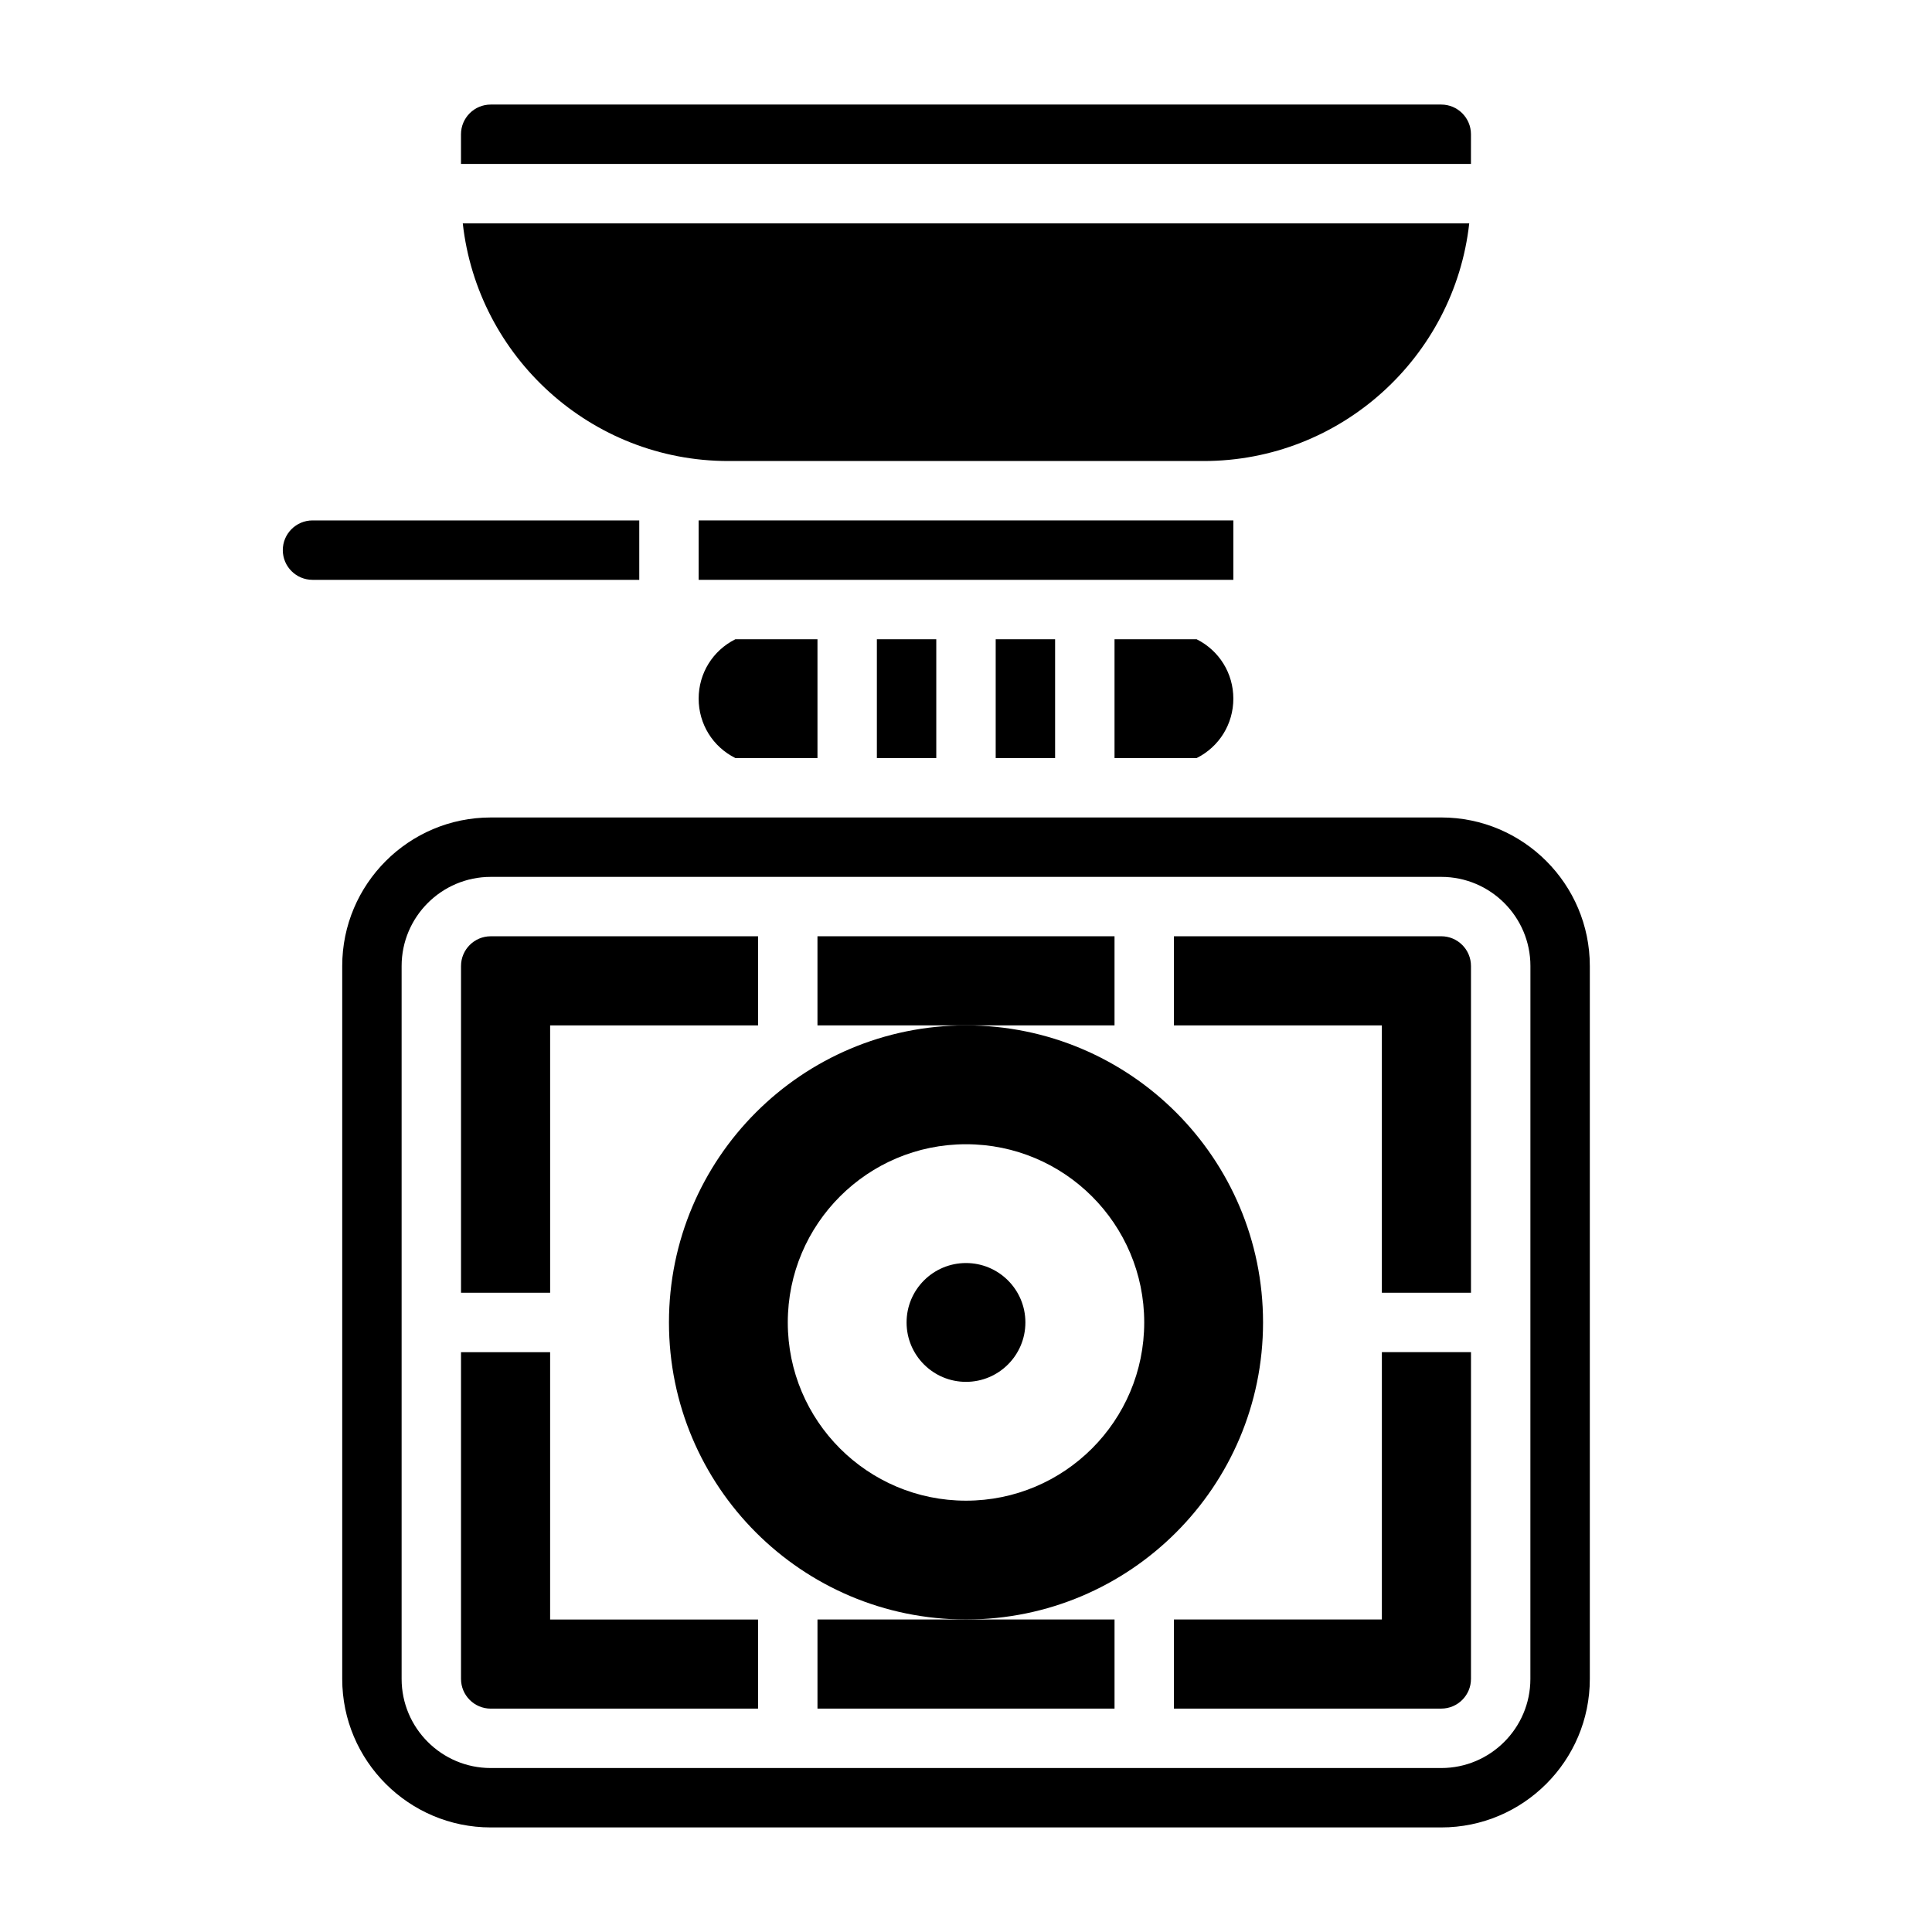
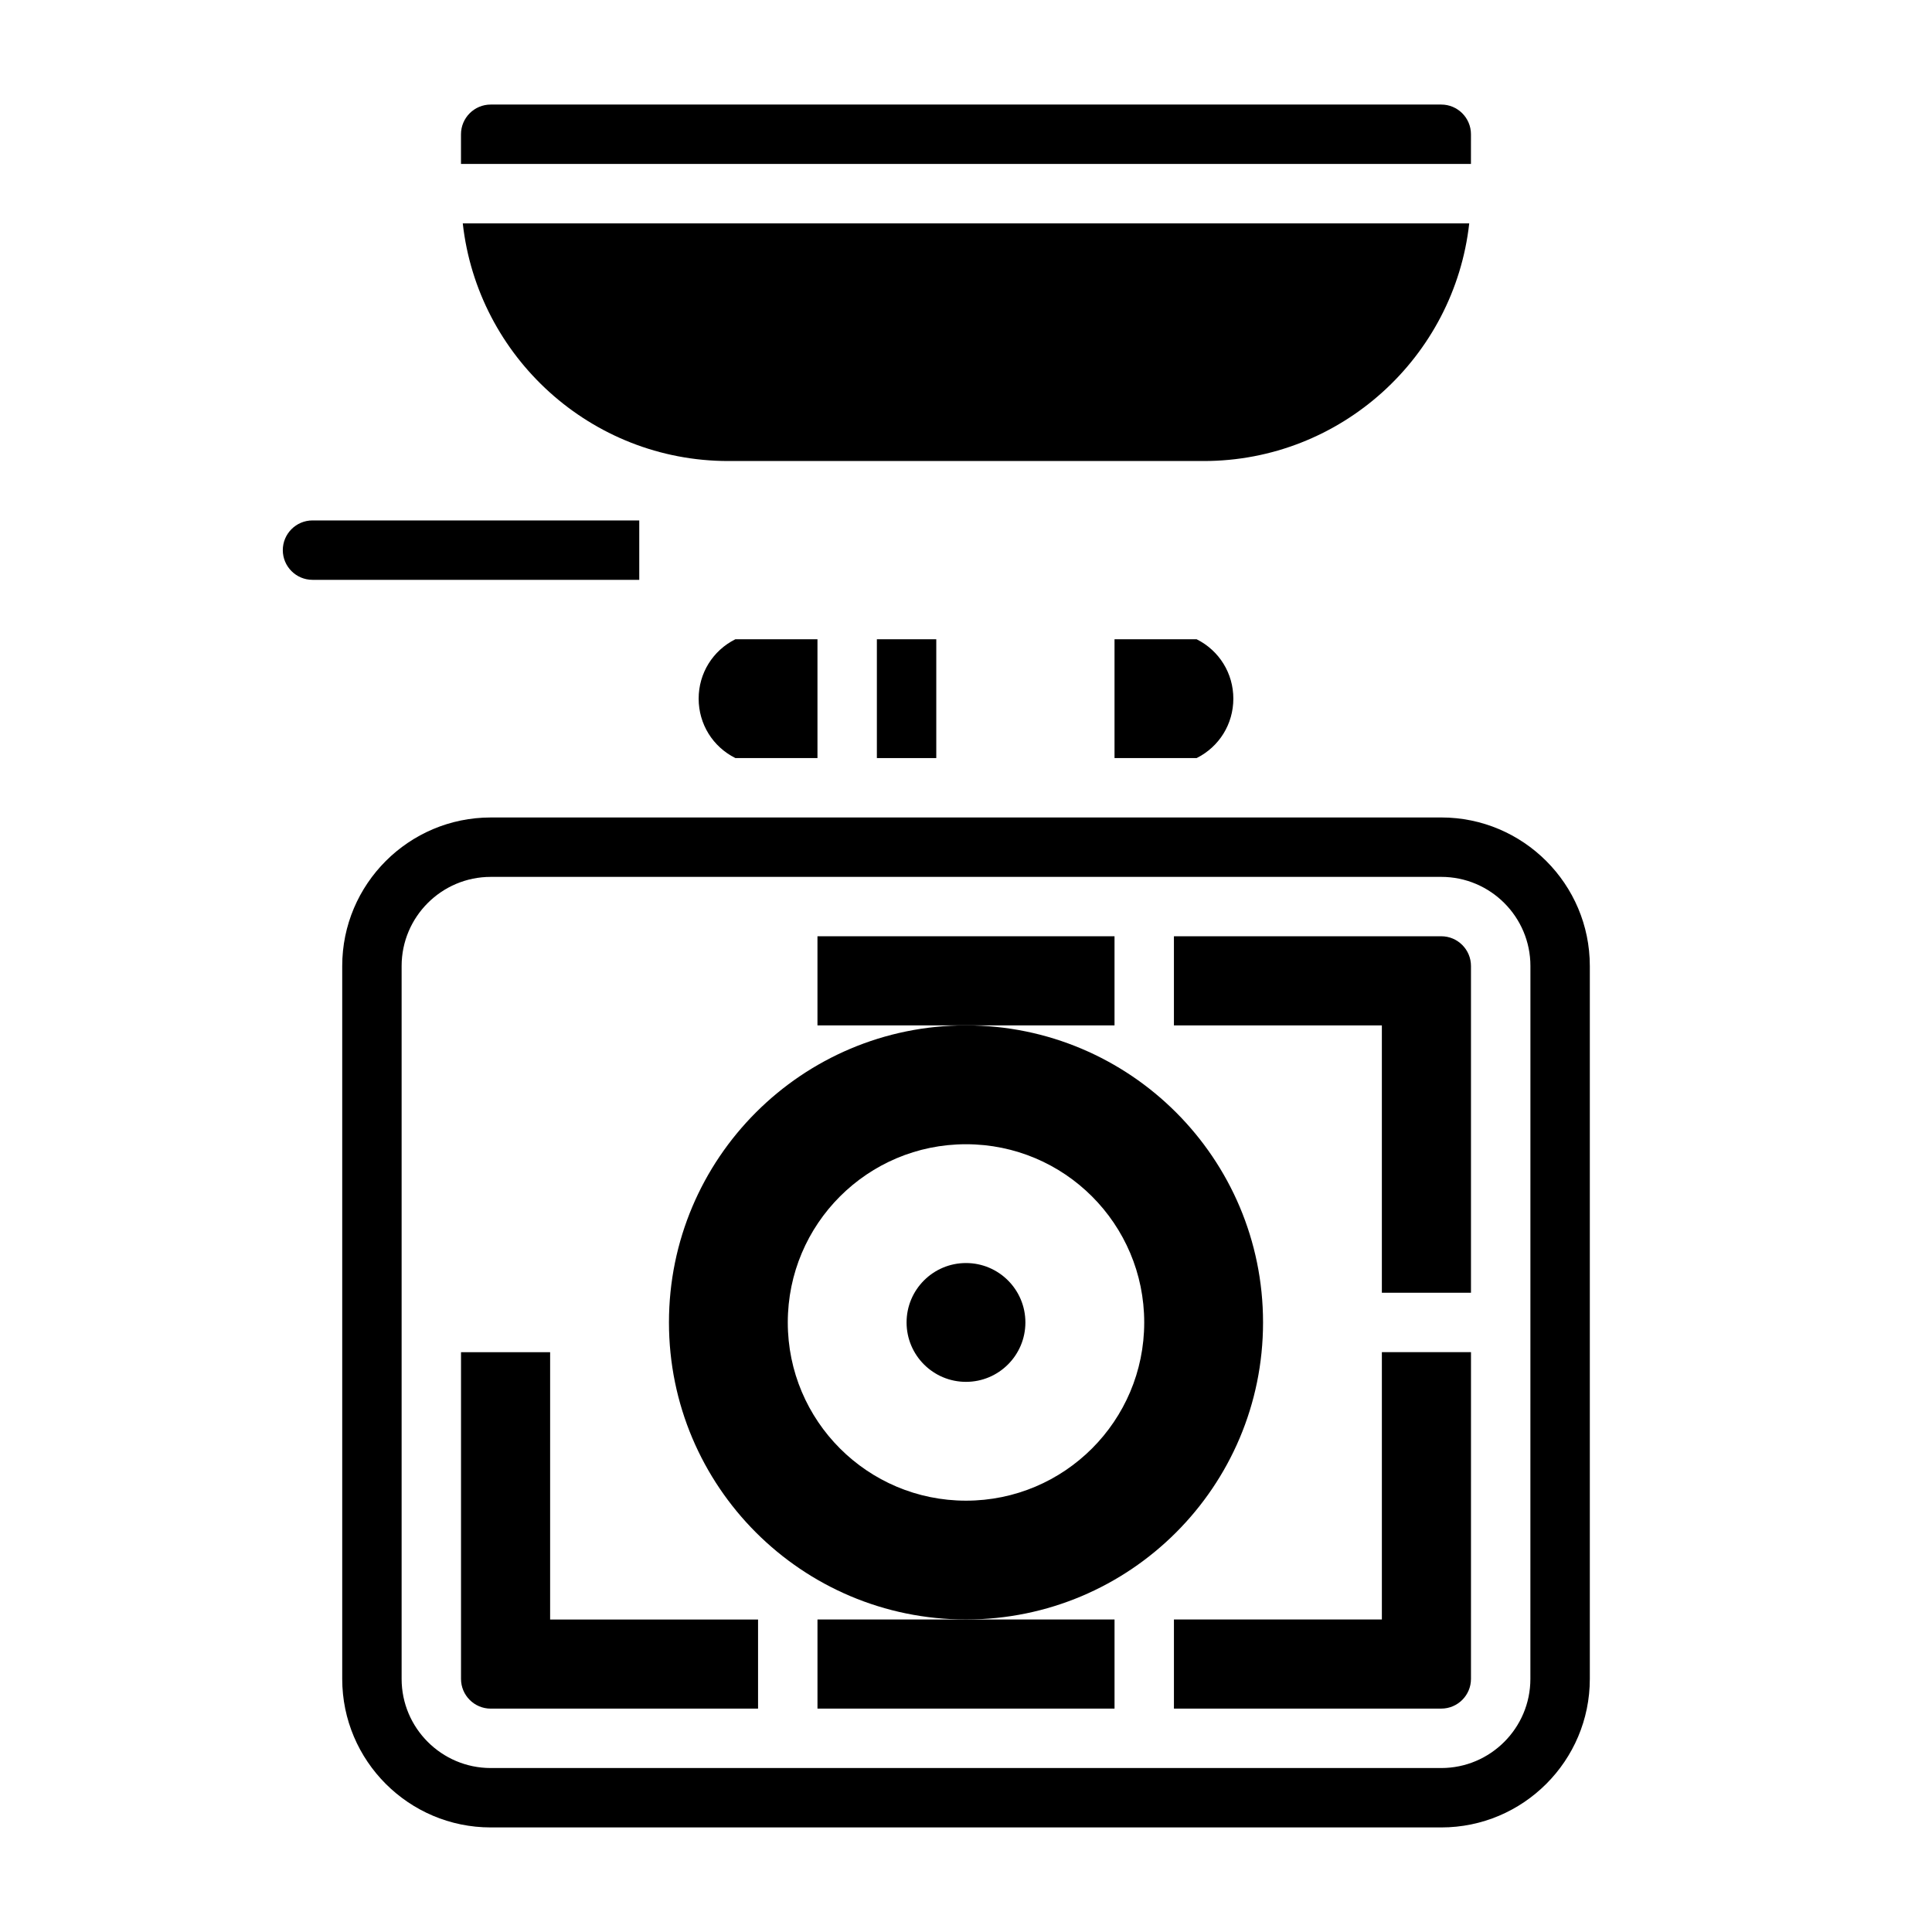
<svg xmlns="http://www.w3.org/2000/svg" fill="#000000" width="800px" height="800px" version="1.1" viewBox="144 144 512 512">
  <g>
-     <path d="m289.79 415.74h55.105v-23.617h-70.848c-4.344 0-7.871 3.535-7.871 7.871v86.594h23.617z" />
    <path d="m329.15 329.15c0 6.715 3.731 12.746 9.73 15.742l21.758 0.004v-31.488h-21.758c-5.996 3-9.73 9.027-9.73 15.742z" />
    <path d="m376.38 313.41h15.742v31.488h-15.742z" />
    <path d="m313.41 281.92h-86.594c-4.344 0-7.871 3.535-7.871 7.871 0 4.336 3.527 7.871 7.871 7.871h86.594z" />
    <path d="m533.36 203.2h-266.72c3.93 35.367 33.977 62.977 70.383 62.977h125.95c36.41 0 66.457-27.609 70.387-62.977z" />
    <path d="m533.82 179.58c0-4.336-3.527-7.871-7.871-7.871h-251.91c-4.344 0-7.871 3.535-7.871 7.871v7.871h267.65z" />
-     <path d="m407.87 313.41h15.742v31.488h-15.742z" />
-     <path d="m329.15 281.92h141.7v15.742h-141.7z" />
    <path d="m439.36 313.41v31.488h21.758c6-3 9.73-9.031 9.73-15.746 0-6.715-3.731-12.746-9.73-15.742z" />
    <path d="m360.64 573.18v23.617h78.723v-23.617z" />
    <path d="m289.79 502.34h-23.617v86.594c0 4.336 3.527 7.871 7.871 7.871h70.848v-23.617h-55.105z" />
    <path d="m510.21 573.18h-55.105v23.617h70.848c4.344 0 7.871-3.535 7.871-7.871l0.004-86.594h-23.617z" />
    <path d="m525.95 360.64h-251.9c-21.703 0-39.359 17.656-39.359 39.359v188.93c0 21.703 17.656 39.359 39.359 39.359h251.91c21.703 0 39.359-17.656 39.359-39.359v-188.93c0-21.703-17.66-39.363-39.363-39.363zm23.617 228.29c0 13.02-10.598 23.617-23.617 23.617h-251.9c-13.02 0-23.617-10.598-23.617-23.617v-188.93c0-13.02 10.598-23.617 23.617-23.617h251.91c13.02 0 23.617 10.598 23.617 23.617z" />
    <path d="m525.95 392.12h-70.848v23.617h55.105v70.848h23.617v-86.59c0-4.34-3.527-7.875-7.875-7.875z" />
    <path d="m439.36 392.12h-78.723v23.617h78.723z" />
    <path d="m478.72 494.46c0-43.477-35.242-78.719-78.719-78.719s-78.719 35.242-78.719 78.719c0 43.477 35.242 78.719 78.719 78.719 43.477 0.004 78.719-35.238 78.719-78.719zm-78.719 47.234c-26.086 0-47.23-21.145-47.23-47.23 0-26.086 21.145-47.23 47.23-47.23s47.23 21.145 47.23 47.23c0 26.086-21.145 47.23-47.23 47.23z" />
    <path d="m415.74 494.46c0 8.695-7.047 15.746-15.742 15.746s-15.746-7.051-15.746-15.746c0-8.691 7.051-15.742 15.746-15.742s15.742 7.051 15.742 15.742" />
  </g>
</svg>